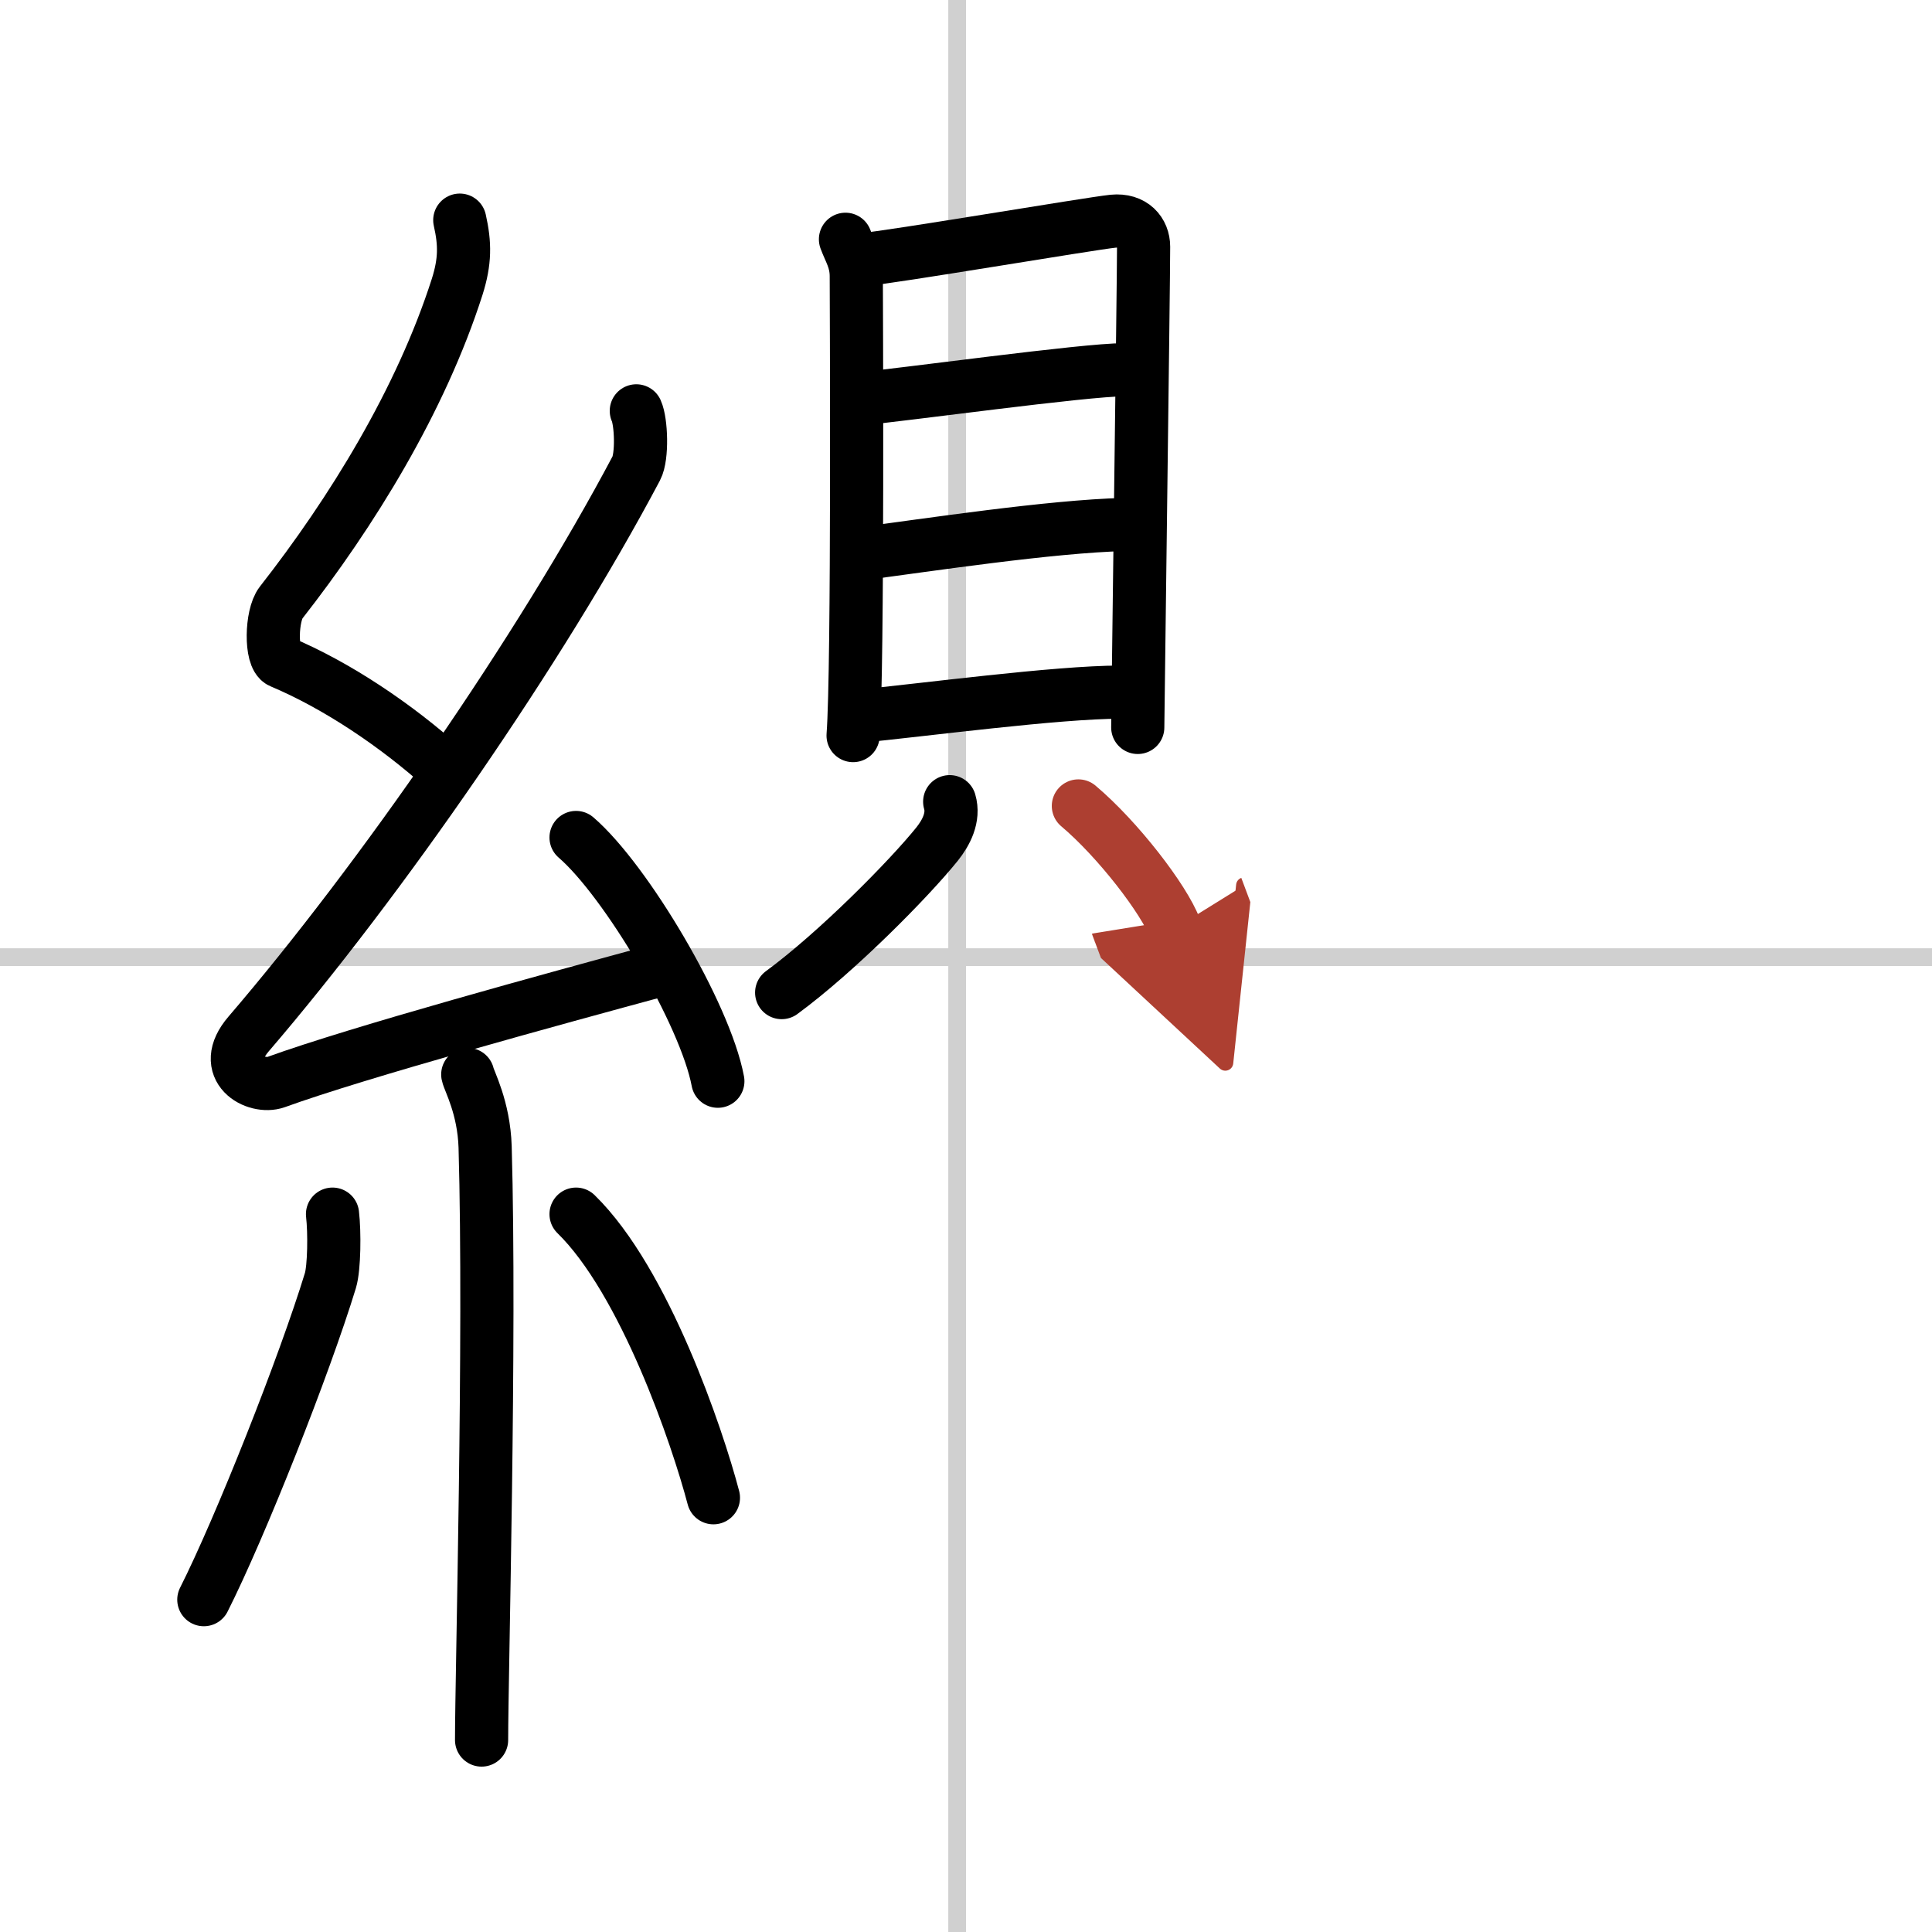
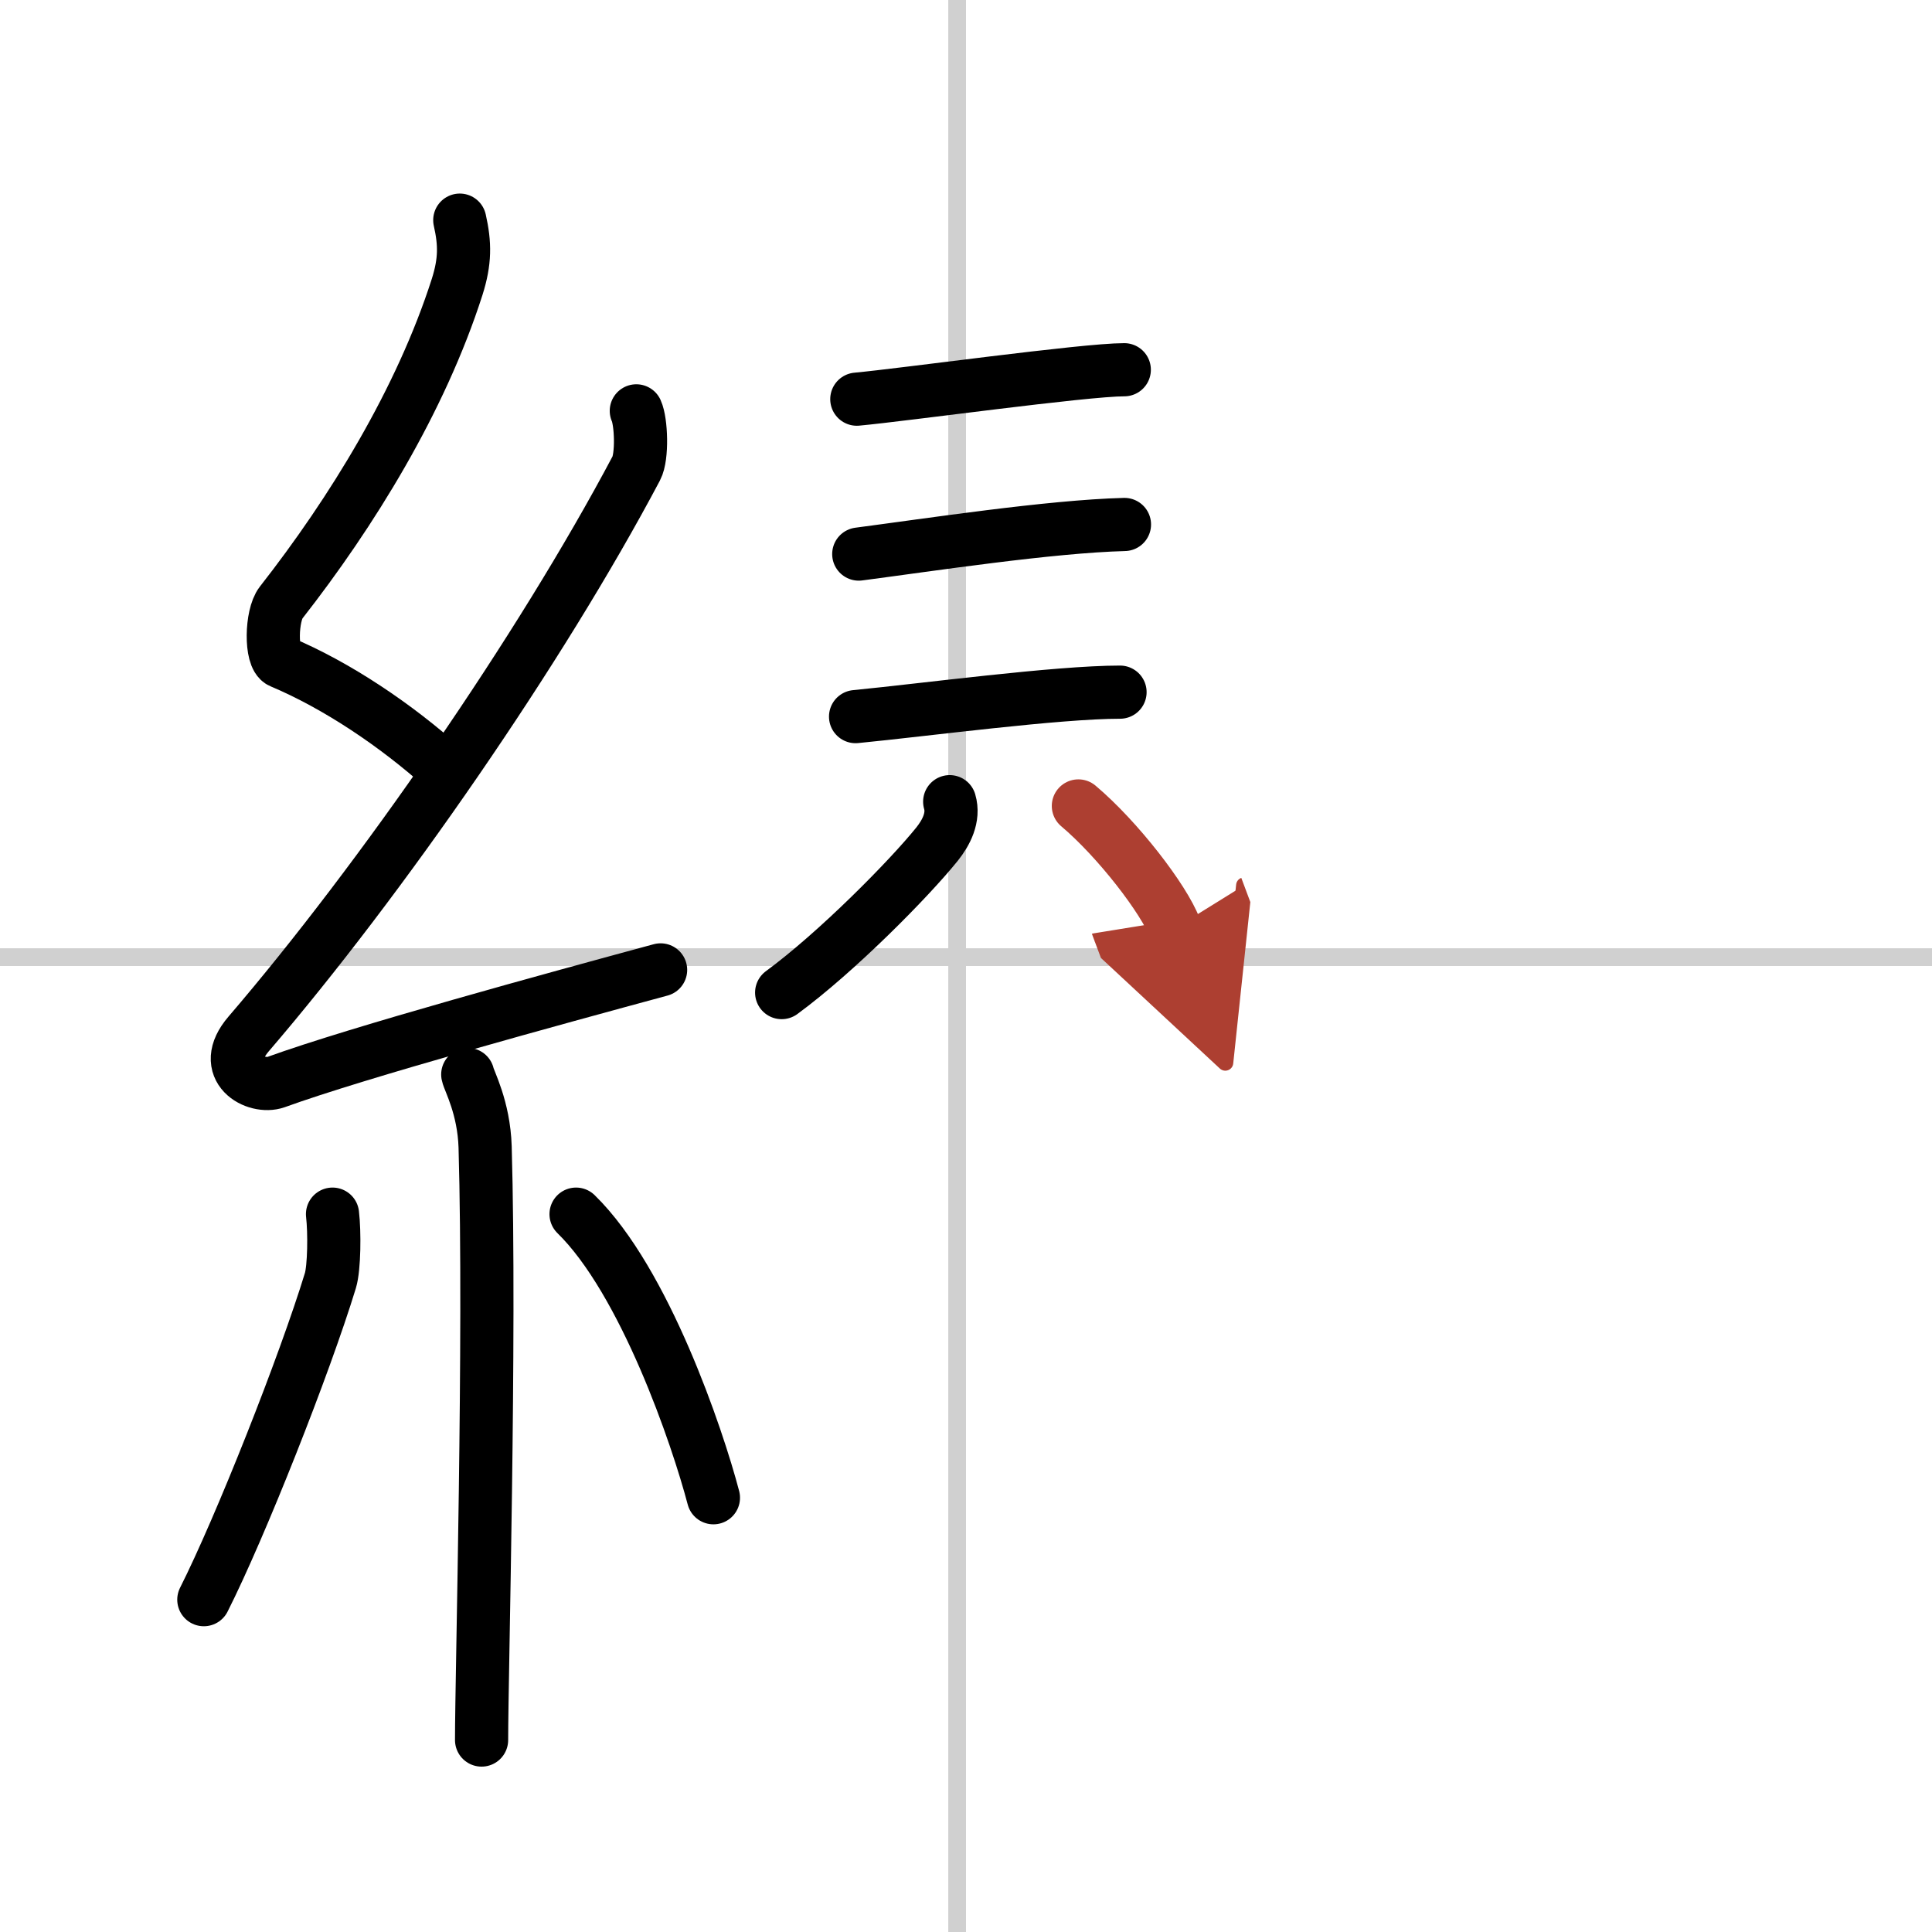
<svg xmlns="http://www.w3.org/2000/svg" width="400" height="400" viewBox="0 0 109 109">
  <defs>
    <marker id="a" markerWidth="4" orient="auto" refX="1" refY="5" viewBox="0 0 10 10">
      <polyline points="0 0 10 5 0 10 1 5" fill="#ad3f31" stroke="#ad3f31" />
    </marker>
  </defs>
  <g fill="none" stroke="#000" stroke-linecap="round" stroke-linejoin="round" stroke-width="3">
    <rect width="100%" height="100%" fill="#fff" stroke="#fff" />
    <line x1="54" x2="54" y2="109" stroke="#d0d0d0" stroke-width="1" />
    <line x2="109" y1="54" y2="54" stroke="#d0d0d0" stroke-width="1" />
    <path d="m25.94 12.42c0.3 1.33 0.31 2.32-0.15 3.77-2.05 6.4-5.94 12.71-9.94 17.82-0.55 0.71-0.6 3.08 0 3.33 3.16 1.33 6.51 3.58 9.22 6.02" />
    <path d="m35.9 23.18c0.28 0.61 0.35 2.58 0 3.24-5.4 10.2-14.43 23.24-21.87 31.91-1.71 1.99 0.42 3.12 1.54 2.72 4.66-1.69 15.72-4.71 21.7-6.33" />
-     <path d="m32.5 47.25c2.82 2.43 7.29 9.97 8 13.75" />
    <path d="m26.39 60.62c0.07 0.36 0.91 1.85 0.98 4.09 0.31 10.79-0.2 29.79-0.2 33.46" />
    <path d="m18.76 68.5c0.12 1.02 0.1 3.03-0.12 3.75-1.45 4.75-5.08 13.92-7.14 18" />
    <path d="m32.5 68.5c3.87 3.78 6.85 12.57 7.75 16" />
-     <path d="m47.7 13.5c0.25 0.68 0.61 1.18 0.61 2.09 0 0.9 0.11 22.13-0.18 25.91" />
-     <path d="m48.72 14.64c1.48-0.11 12.73-2.02 14.08-2.16 1.12-0.11 1.72 0.61 1.72 1.44 0 2.02-0.33 26.46-0.33 27.12" />
    <path d="m48.34 22.52c2.63-0.24 12.83-1.66 15.09-1.66" />
    <path d="m48.45 31.26c3.97-0.52 10.78-1.56 14.99-1.67" />
    <path d="m48.27 40.43c3.9-0.38 11.36-1.38 14.92-1.38" />
    <path d="m53.58 45.23c0.26 0.88-0.2 1.75-0.71 2.39-1.56 1.94-5.65 6.09-8.77 8.38" />
    <path d="m60.84 45.47c2.22 1.87 4.84 5.27 5.45 6.9" marker-end="url(#a)" stroke="#ad3f31" />
  </g>
</svg>